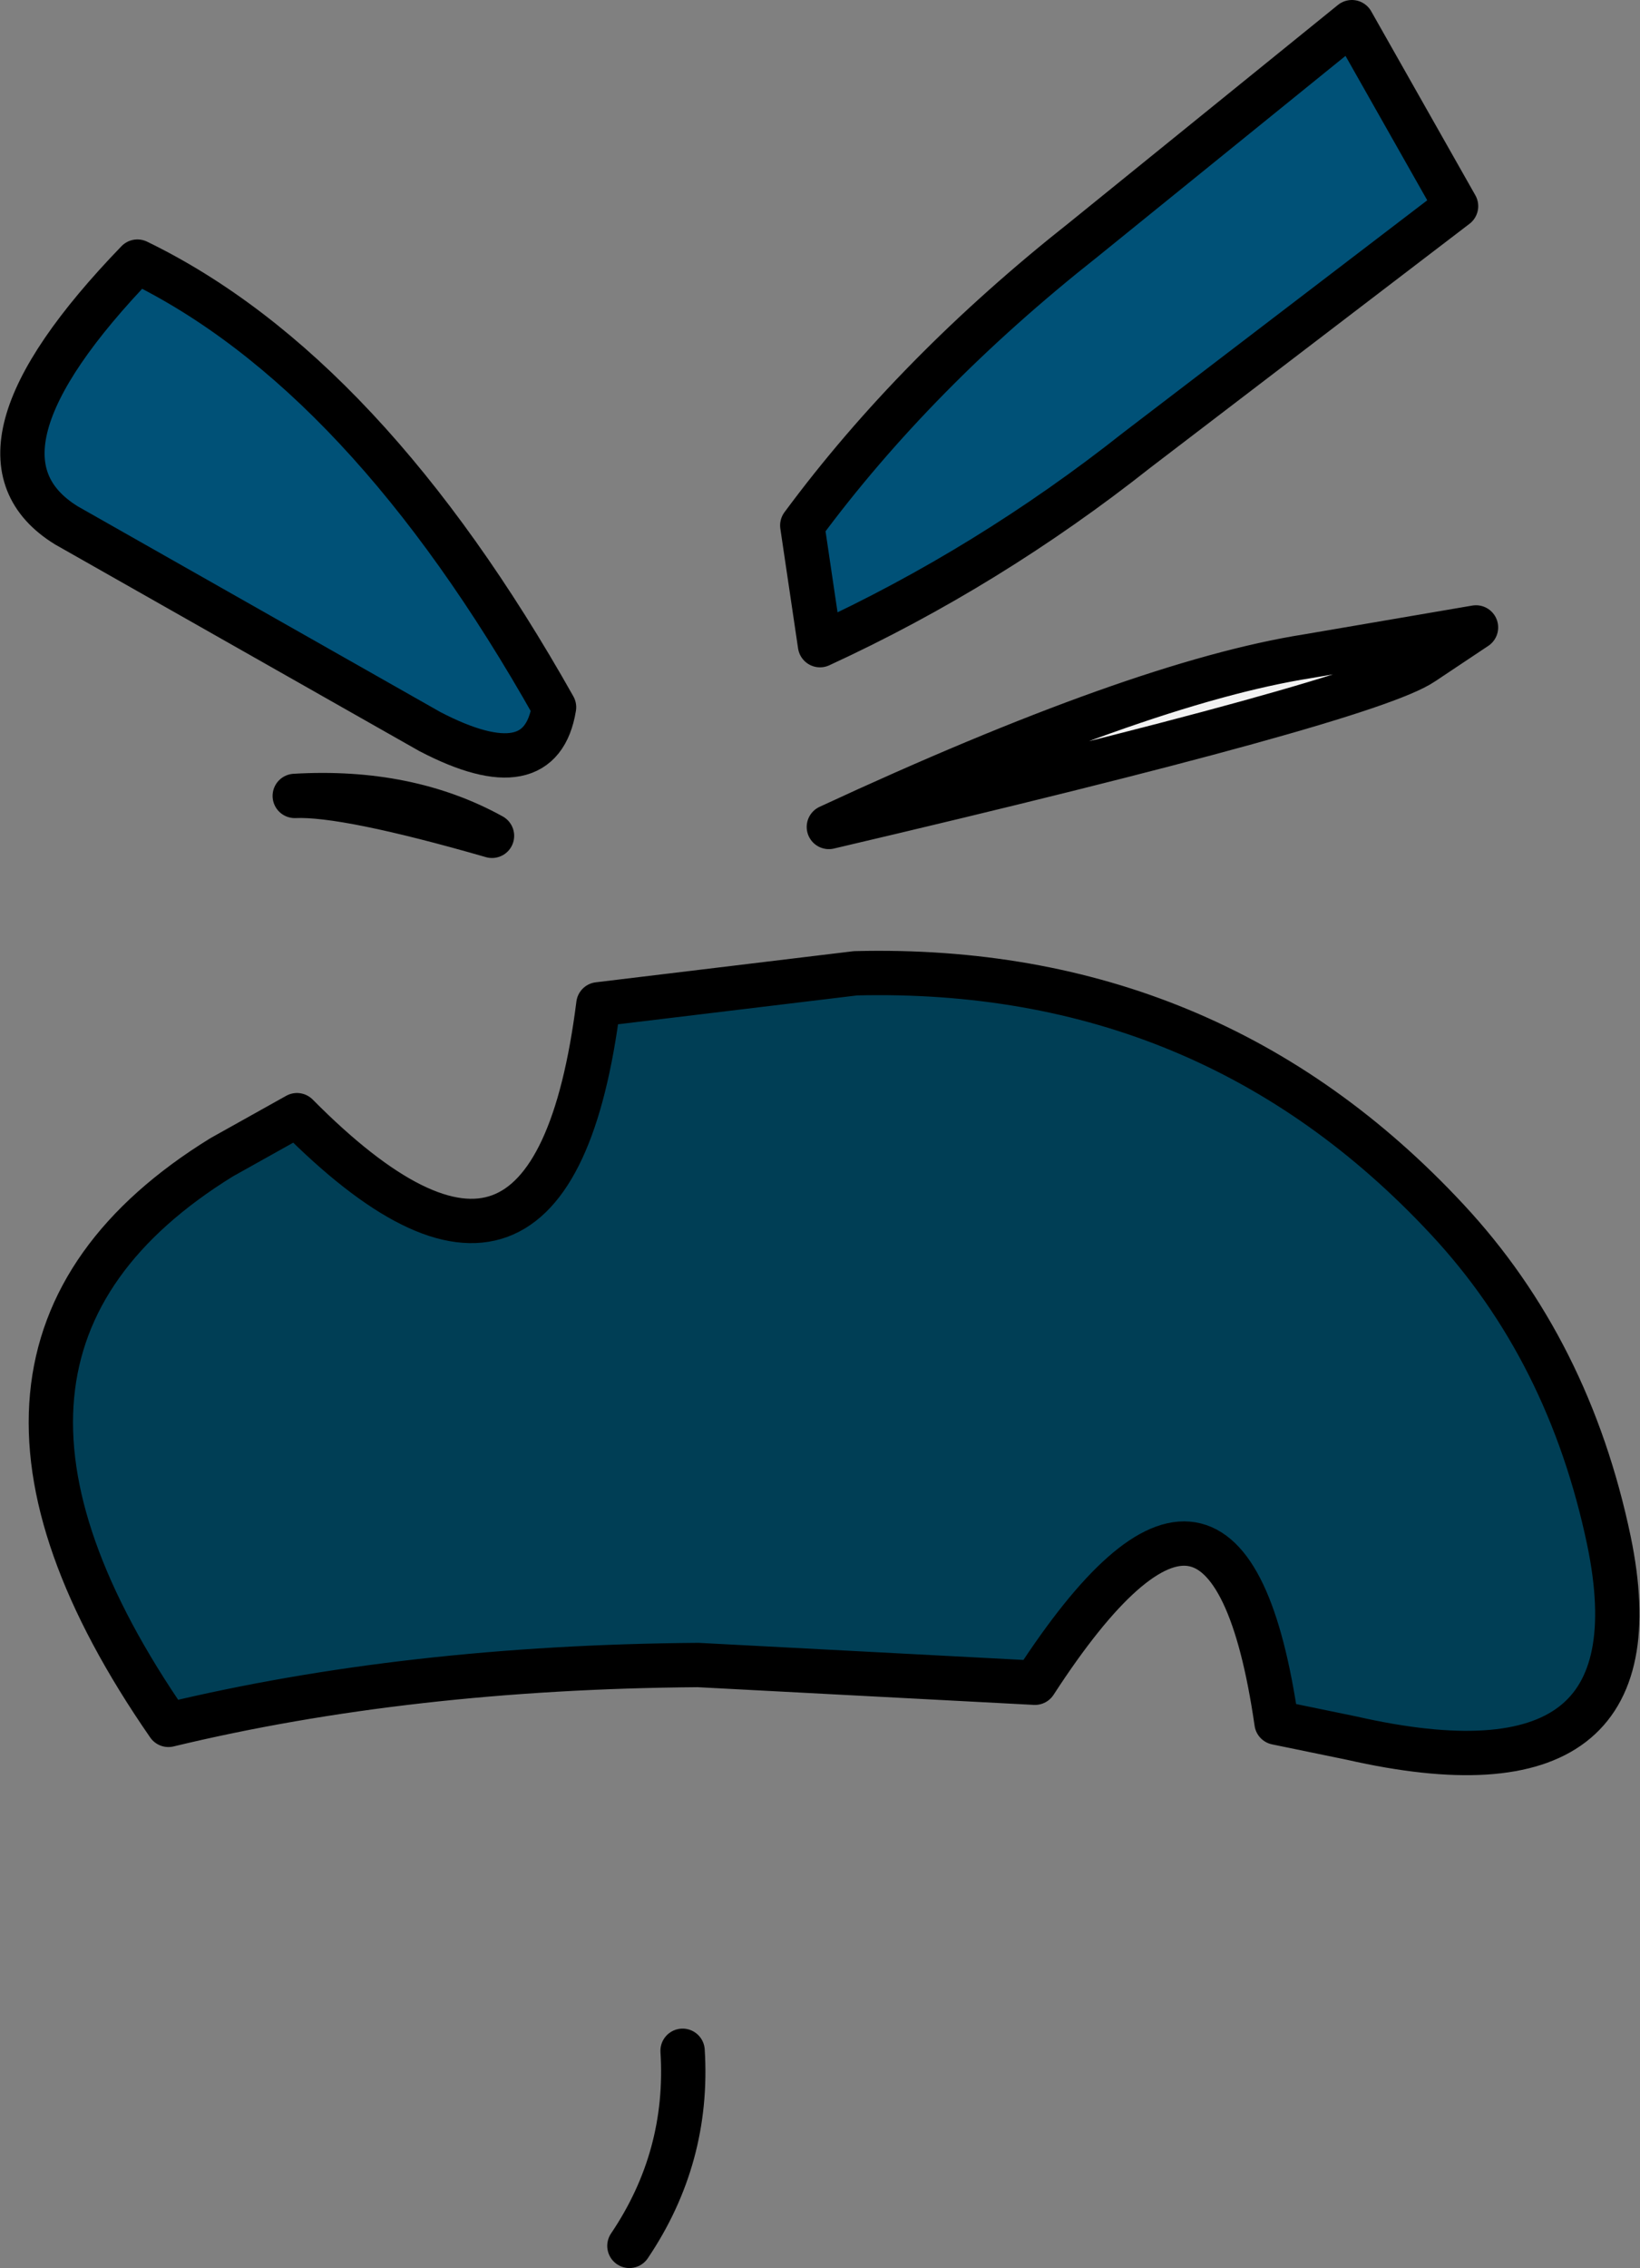
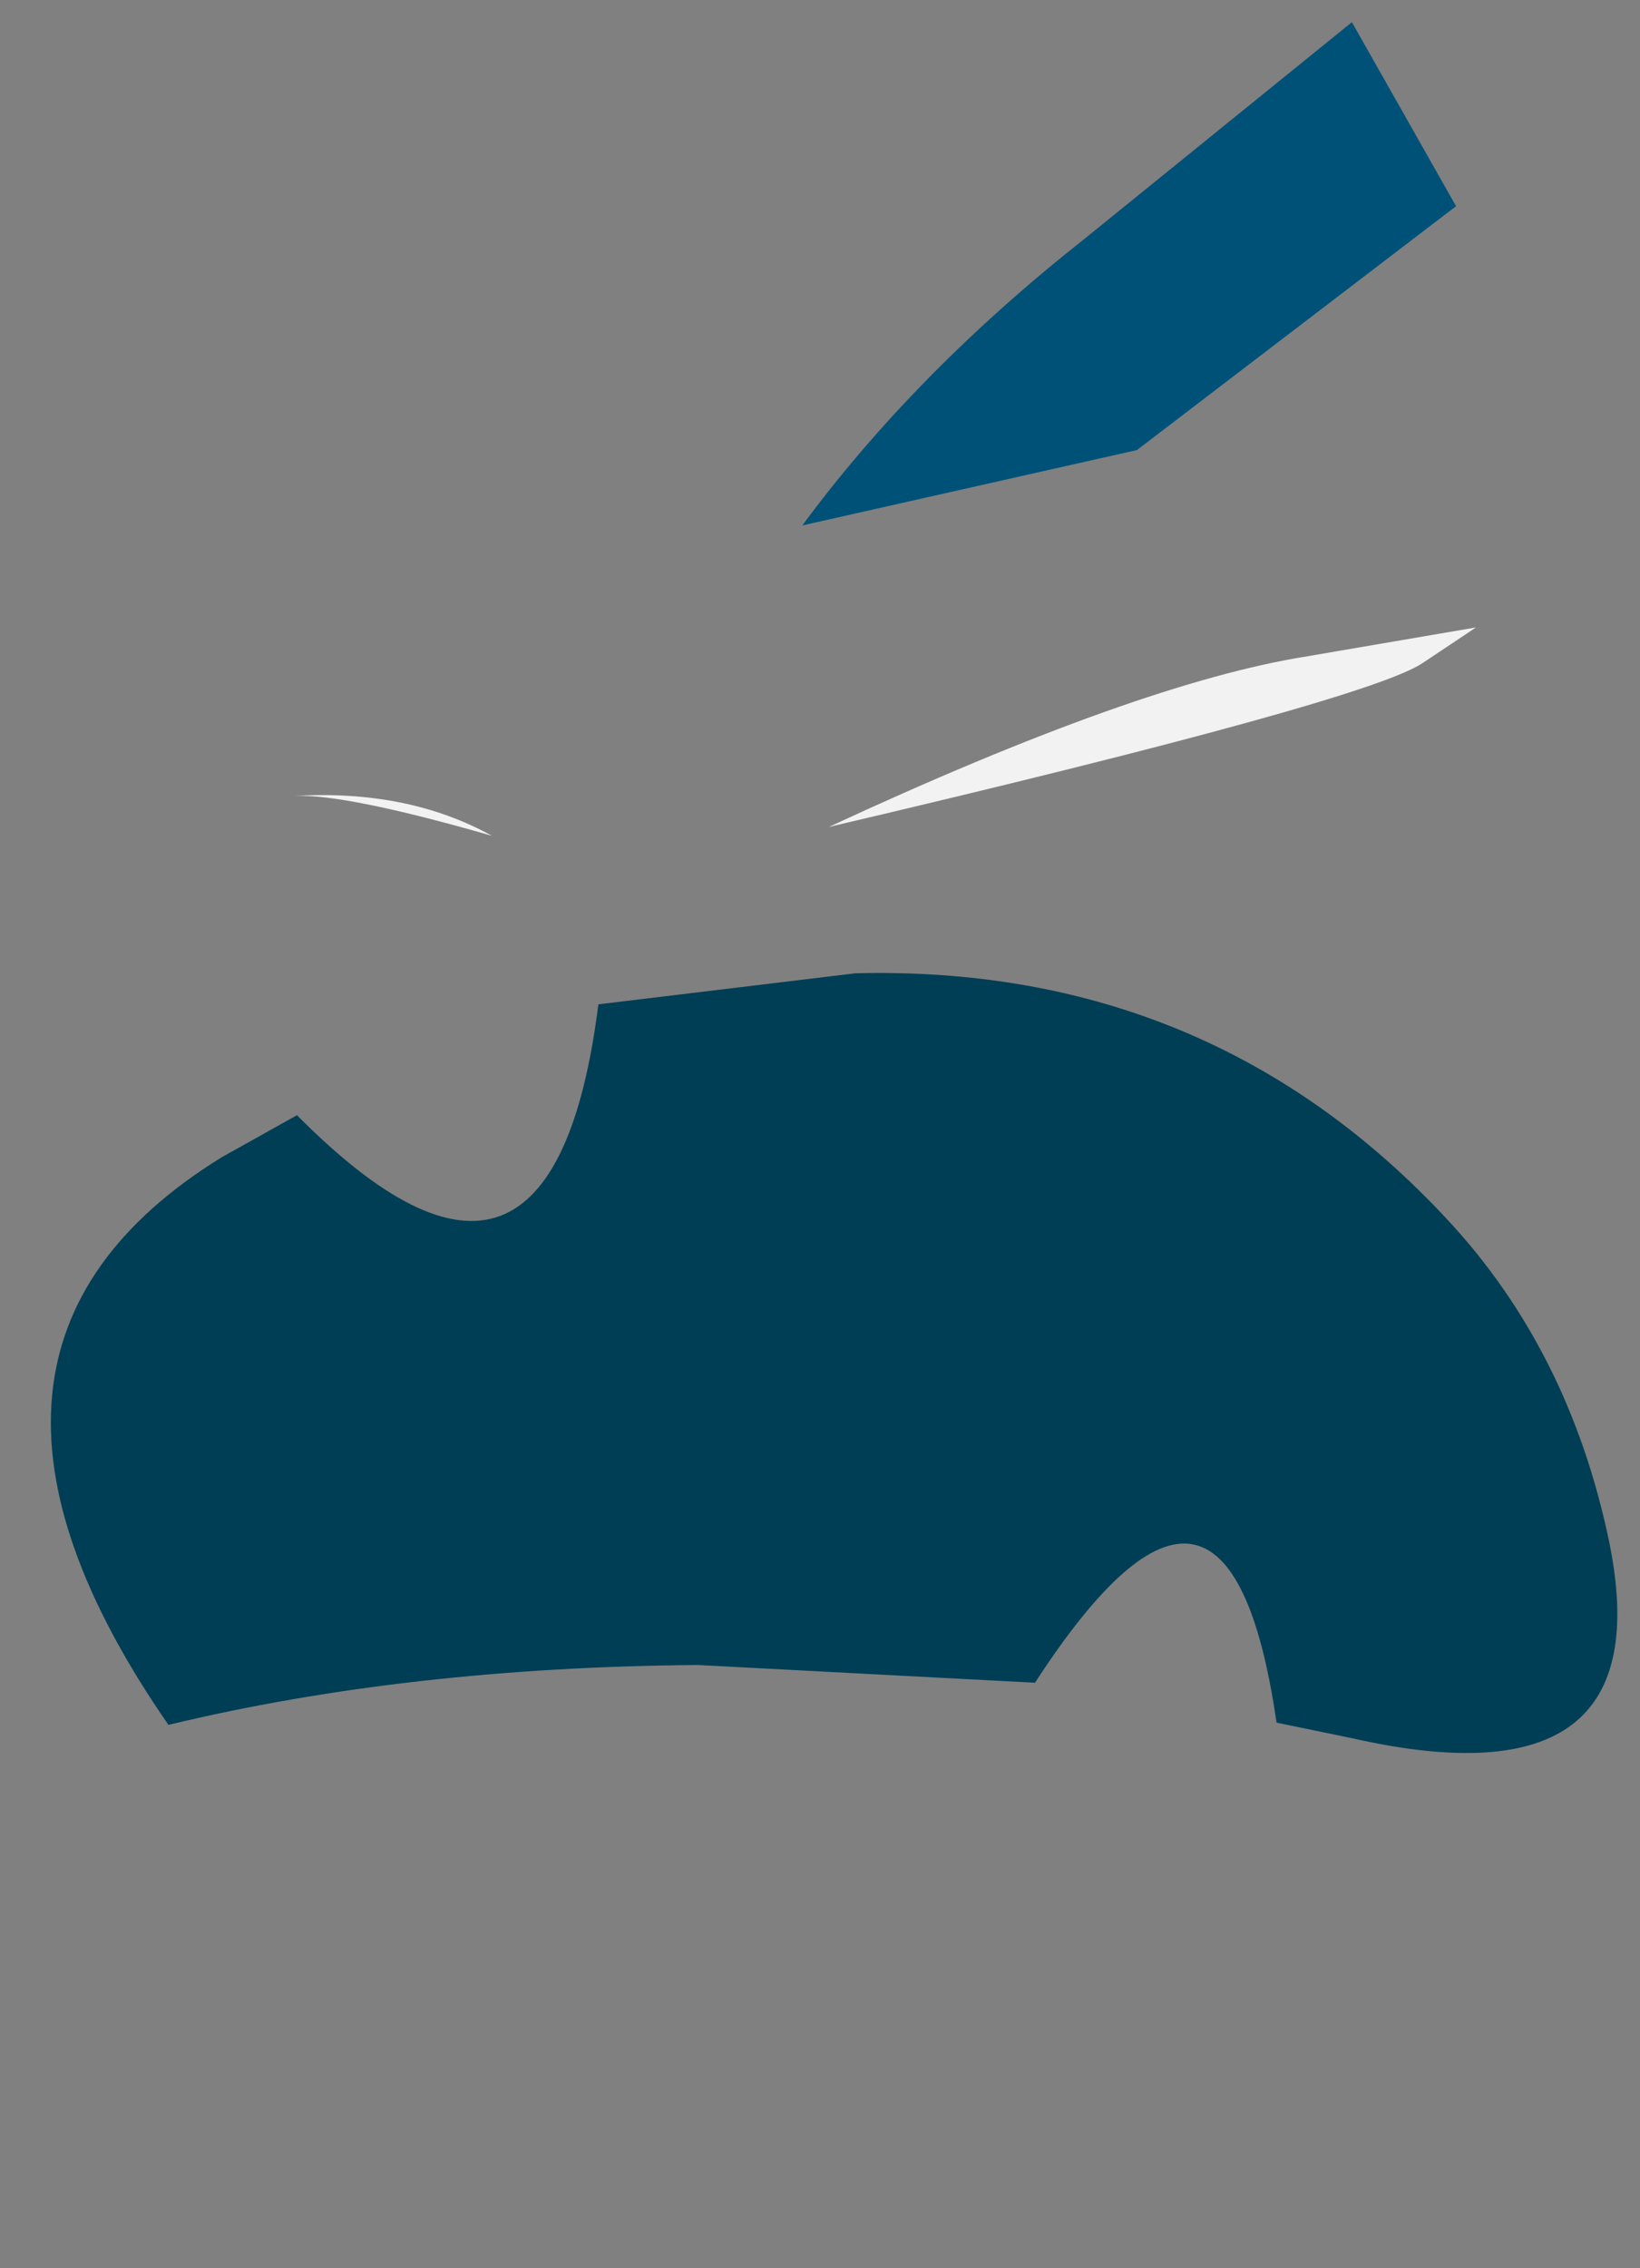
<svg xmlns="http://www.w3.org/2000/svg" height="51.15px" width="37.0px">
  <rect width="100%" height="100%" fill="#808080" stroke="none" />
  <g transform="matrix(1.0, 0.0, 0.0, 1.0, 23.0, 8.65)">
-     <path d="M1.45 -3.25 L7.5 -8.15 9.85 -4.0 2.65 1.5 Q-0.7 4.15 -4.5 5.9 L-4.9 3.2 Q-2.35 -0.25 1.45 -3.25" fill="#005177" fill-rule="evenodd" stroke="none" />
+     <path d="M1.45 -3.25 L7.5 -8.15 9.85 -4.0 2.65 1.5 L-4.9 3.2 Q-2.35 -0.25 1.45 -3.25" fill="#005177" fill-rule="evenodd" stroke="none" />
    <path d="M-18.0 17.45 L-16.3 16.5 Q-10.55 22.3 -9.5 14.0 L-3.7 13.3 Q4.3 13.1 9.65 18.85 12.4 21.8 13.3 26.1 14.55 32.15 7.5 30.55 L5.8 30.2 Q4.7 22.6 0.35 29.3 L-7.25 28.9 Q-13.8 28.95 -19.2 30.25 -25.05 21.8 -18.0 17.45" fill="#003e55" fill-rule="evenodd" stroke="none" />
    <path d="M-11.9 10.2 Q-15.2 9.25 -16.35 9.3 -13.8 9.15 -11.9 10.2 M9.1 6.3 Q7.85 7.15 -4.3 10.0 2.7 6.75 6.5 6.15 L10.3 5.5 9.1 6.3" fill="#f2f2f2" fill-rule="evenodd" stroke="none" />
-     <path d="M1.45 -3.25 Q-2.35 -0.25 -4.9 3.2 L-4.5 5.9 Q-0.7 4.15 2.65 1.5 L9.85 -4.0 7.5 -8.15 1.45 -3.25 M-18.0 17.45 Q-25.05 21.8 -19.2 30.25 -13.8 28.95 -7.25 28.9 L0.35 29.3 Q4.7 22.6 5.8 30.2 L7.5 30.55 Q14.55 32.15 13.3 26.1 12.4 21.8 9.65 18.85 4.3 13.1 -3.7 13.3 L-9.5 14.0 Q-10.55 22.3 -16.3 16.5 L-18.0 17.45 M-11.9 10.2 Q-15.2 9.25 -16.35 9.3 -13.8 9.15 -11.9 10.2 M-7.6 37.6 Q-7.45 40.0 -8.8 42.0 M9.1 6.3 Q7.85 7.15 -4.3 10.0 2.7 6.75 6.5 6.15 L10.3 5.5 9.1 6.3" fill="none" stroke="#000000" stroke-linecap="round" stroke-linejoin="round" stroke-width="1.0" />
-     <path d="M-21.5 3.2 Q-24.1 1.6 -19.9 -2.75 -14.75 -0.25 -10.5 7.3 -10.8 9.15 -13.3 7.85 L-21.5 3.2" fill="#005177" fill-rule="evenodd" stroke="none" />
-     <path d="M-21.5 3.2 L-13.3 7.85 Q-10.8 9.15 -10.5 7.3 -14.75 -0.25 -19.9 -2.75 -24.1 1.6 -21.5 3.2 Z" fill="none" stroke="#000000" stroke-linecap="round" stroke-linejoin="round" stroke-width="1.0" />
  </g>
</svg>